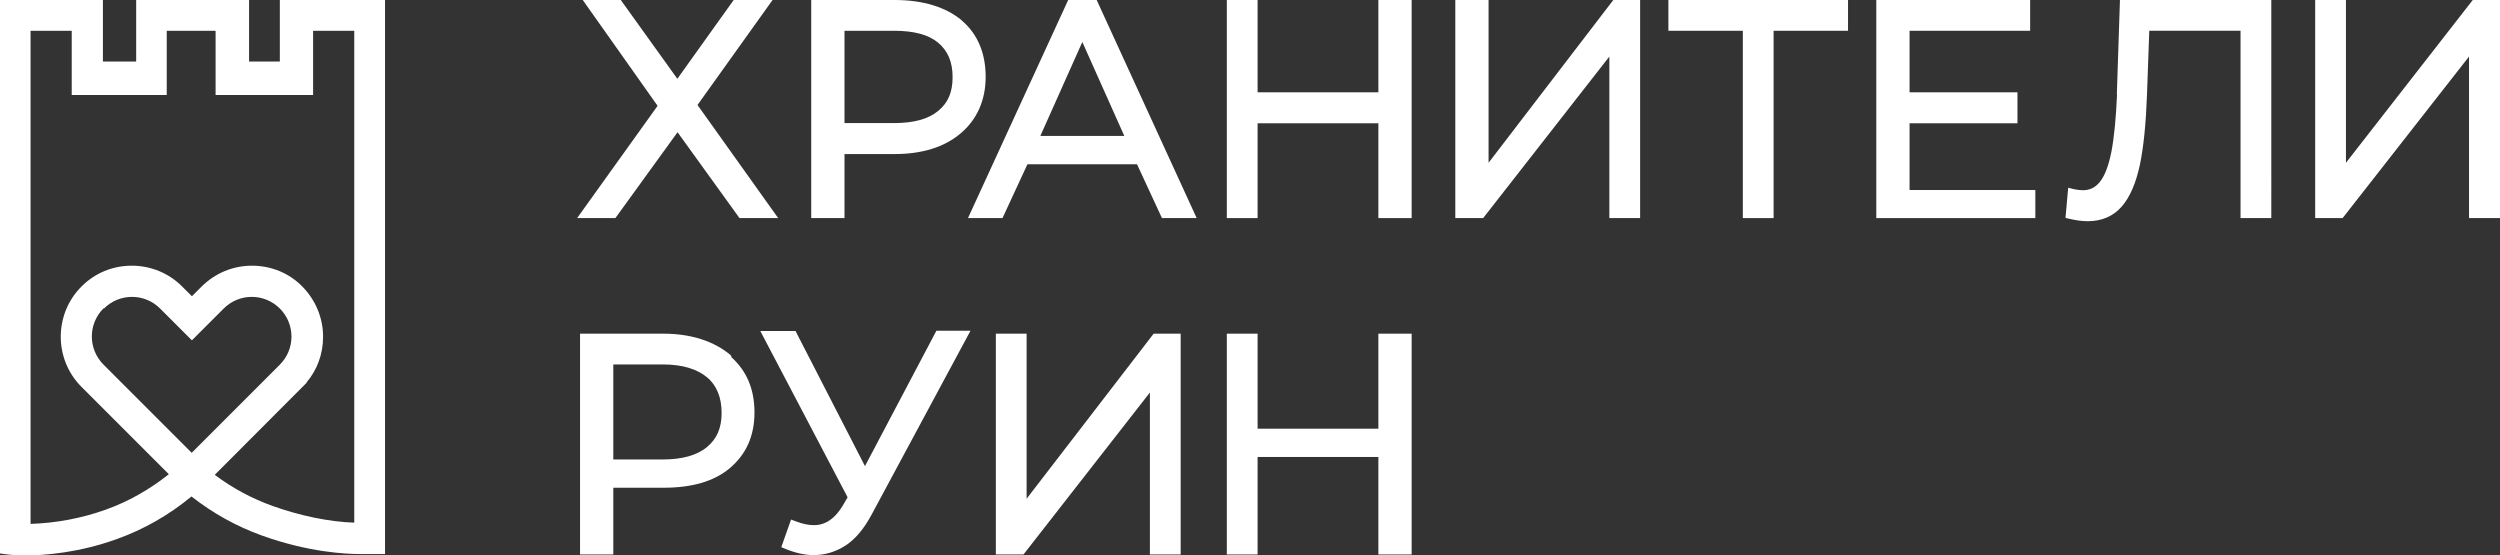
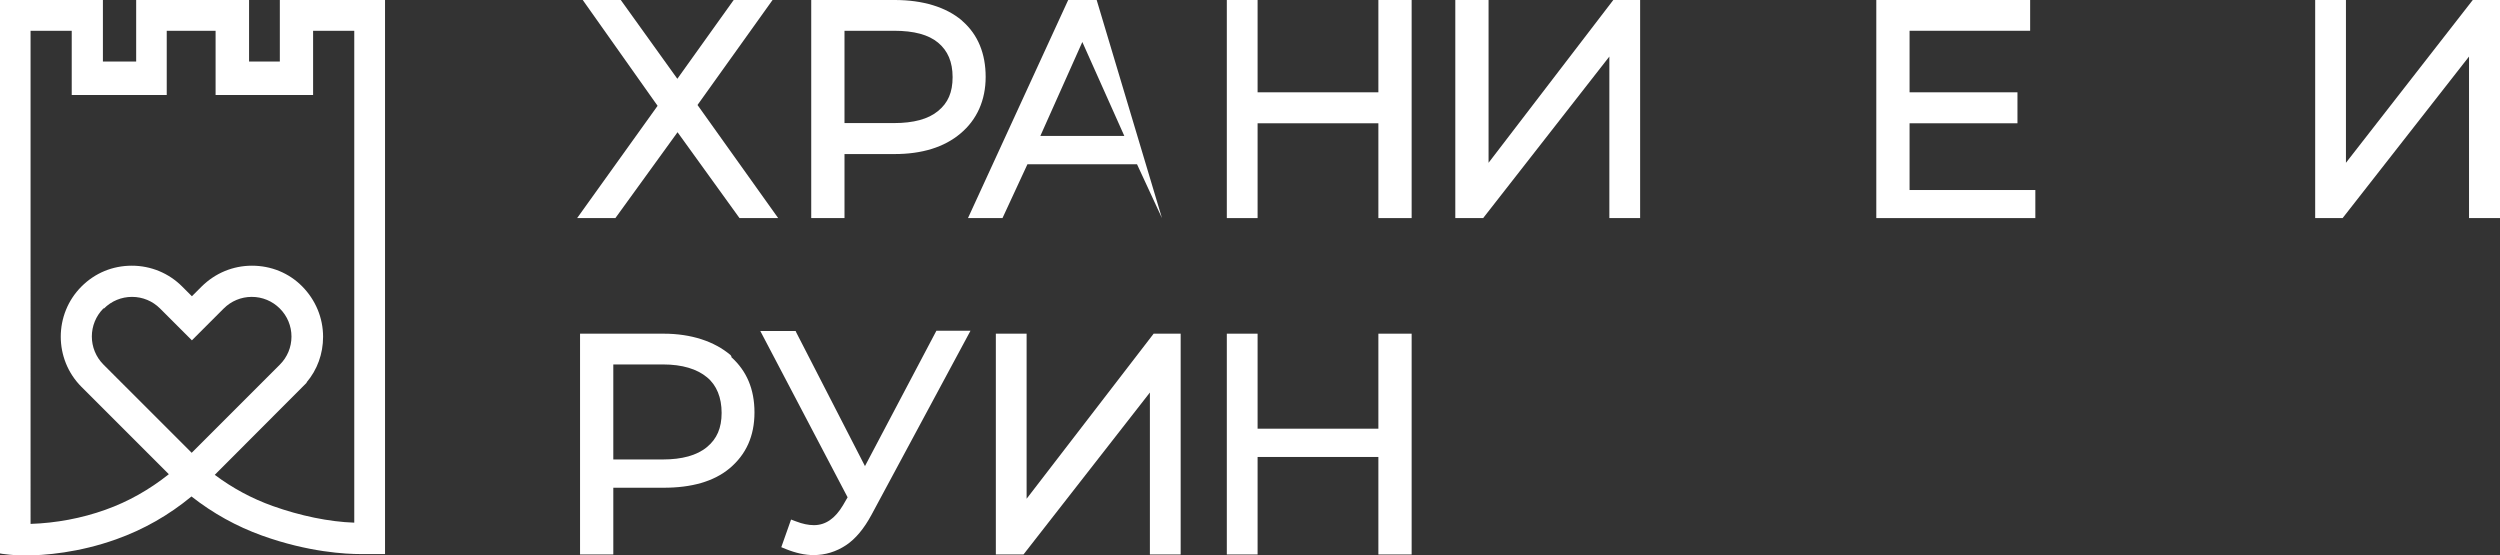
<svg xmlns="http://www.w3.org/2000/svg" id="Layer_2" data-name="Layer 2" viewBox="0 0 120.25 26.71">
  <rect x="0" y="0" width="120.25" height="26.71" fill="#333333" stroke="none" />
  <defs>
    <style> .cls-1 { fill: #fff; } </style>
  </defs>
  <g id="_Слой_1" data-name="Слой 1">
    <g>
      <path class="cls-1" d="M13.46,2.96h-1.48V0h-5.43v2.96h-1.6V0H0v26.62l.11.02s.57.08,1.02.08c1.04,0,2.67-.14,4.46-.78,1.32-.47,2.53-1.16,3.62-2.06,1.03.81,2.17,1.44,3.39,1.88,2.25.81,4.06.89,4.73.89.13,0,1.07,0,1.07,0h.12V0h-5.06v2.96ZM15.06,4.57V1.48h1.98v23.66c-1.21-.04-2.6-.33-3.92-.8-1.01-.36-1.95-.87-2.79-1.5l4.22-4.23.21-.21h-.02c.52-.61.8-1.38.8-2.2,0-.91-.36-1.77-1-2.42-.64-.65-1.5-1-2.42-1s-1.77.36-2.42,1l-.47.47-.47-.47c-.64-.64-1.5-1-2.42-1s-1.77.35-2.42,1c-1.33,1.33-1.33,3.5,0,4.83l4.2,4.2c-.93.74-1.95,1.32-3.05,1.71-1.14.41-2.38.64-3.6.68V1.48h1.98v3.09h4.57V1.48h2.35v3.09h4.69ZM5,14.84c.36-.36.84-.56,1.35-.56s.99.2,1.35.56l1.53,1.53,1.53-1.53c.36-.36.84-.56,1.35-.56s.99.2,1.35.56c.36.36.56.84.56,1.35s-.2.99-.56,1.35l-4.24,4.24-4.24-4.24c-.75-.75-.75-1.96,0-2.71Z" />
      <polygon class="cls-1" points="29.6 10.49 32.59 6.36 35.57 10.49 37.43 10.49 33.55 5.05 37.16 0 35.29 0 32.58 3.79 29.86 0 28.03 0 31.63 5.09 27.76 10.49 29.6 10.49" />
      <path class="cls-1" d="M40.62,7.41h2.41c1.32,0,2.39-.33,3.17-.99.79-.66,1.21-1.6,1.21-2.72s-.37-2.03-1.11-2.68l-.04-.04c-.76-.64-1.87-.98-3.23-.98h-4.01v10.49h1.6v-3.09ZM40.62,1.48h2.38c.97,0,1.66.19,2.12.57.47.39.7.93.7,1.66s-.22,1.24-.7,1.63c-.47.39-1.18.58-2.12.58h-2.38V1.48Z" />
-       <path class="cls-1" d="M51.38,0l-4.82,10.49h1.66l1.2-2.59h5.27l1.2,2.59h1.67L52.75,0h-1.37ZM54.08,6.54h-4.04l2.02-4.52,2.02,4.52Z" />
+       <path class="cls-1" d="M51.38,0l-4.82,10.49h1.66l1.2-2.59h5.27l1.2,2.59L52.75,0h-1.37ZM54.08,6.54h-4.04l2.02-4.52,2.02,4.52Z" />
      <polygon class="cls-1" points="66.3 4.44 60.49 4.44 60.49 0 59.01 0 59.01 10.49 60.49 10.49 60.49 5.93 66.3 5.93 66.3 10.49 67.9 10.49 67.9 0 66.3 0 66.3 4.44" />
      <polygon class="cls-1" points="71.6 7.83 71.6 0 70 0 70 10.49 71.34 10.49 77.41 2.72 77.41 10.49 78.89 10.49 78.89 0 77.6 0 71.6 7.83" />
-       <polygon class="cls-1" points="80.25 1.48 83.83 1.48 83.83 10.49 85.31 10.49 85.31 1.48 88.89 1.48 88.89 0 80.25 0 80.25 1.48" />
      <polygon class="cls-1" points="91.85 5.93 97.04 5.93 97.04 4.44 91.85 4.44 91.85 1.48 97.65 1.48 97.65 0 90.25 0 90.25 10.49 97.9 10.49 97.9 9.14 91.85 9.14 91.85 5.93" />
-       <path class="cls-1" d="M101.83,4.54c-.05,1.14-.14,2.07-.27,2.75-.13.66-.31,1.15-.55,1.45-.22.28-.48.41-.83.41-.13,0-.27-.02-.42-.05l-.28-.07-.13,1.45.21.05c.3.07.59.11.86.11.68,0,1.23-.24,1.64-.71.39-.45.68-1.12.87-2.01.18-.86.29-1.99.34-3.36l.11-3.08h4.39v9.01h1.48V0h-7.28l-.15,4.54Z" />
      <polygon class="cls-1" points="118.94 0 112.84 7.83 112.84 0 111.36 0 111.36 10.49 112.68 10.49 118.76 2.72 118.76 10.49 120.25 10.49 120.25 0 118.94 0" />
      <path class="cls-1" d="M35.18,17.17v-.03l-.04-.06c-.78-.66-1.89-1.03-3.22-1.03h-4.02v10.62h1.6v-3.21h2.42c1.35,0,2.41-.3,3.17-.93.8-.67,1.2-1.56,1.2-2.69s-.38-2-1.11-2.66ZM34.71,19.86c0,.73-.23,1.25-.7,1.64-.49.41-1.22.6-2.12.6h-2.39v-4.57h2.39c.93,0,1.64.22,2.12.62.46.38.7.97.7,1.71Z" />
      <path class="cls-1" d="M41.61,22.43l-3.31-6.44-.03-.07h-1.7l4.2,8-.22.38c-.38.64-.84.96-1.4.96-.26,0-.55-.06-.86-.18l-.24-.09-.47,1.33.22.09c.47.19.92.29,1.33.29.56,0,1.09-.16,1.57-.48.45-.3.86-.79,1.22-1.46l4.76-8.85h-1.64l-3.43,6.5Z" />
      <polygon class="cls-1" points="49.38 23.99 49.38 16.05 47.9 16.05 47.9 26.67 49.23 26.67 55.31 18.88 55.31 26.67 56.79 26.67 56.79 16.05 55.49 16.05 49.38 23.99" />
      <polygon class="cls-1" points="66.3 20.62 60.49 20.62 60.49 16.05 59.01 16.05 59.01 26.67 60.49 26.67 60.49 21.98 66.3 21.98 66.3 26.67 67.9 26.67 67.9 16.05 66.3 16.05 66.3 20.62" />
    </g>
  </g>
</svg>